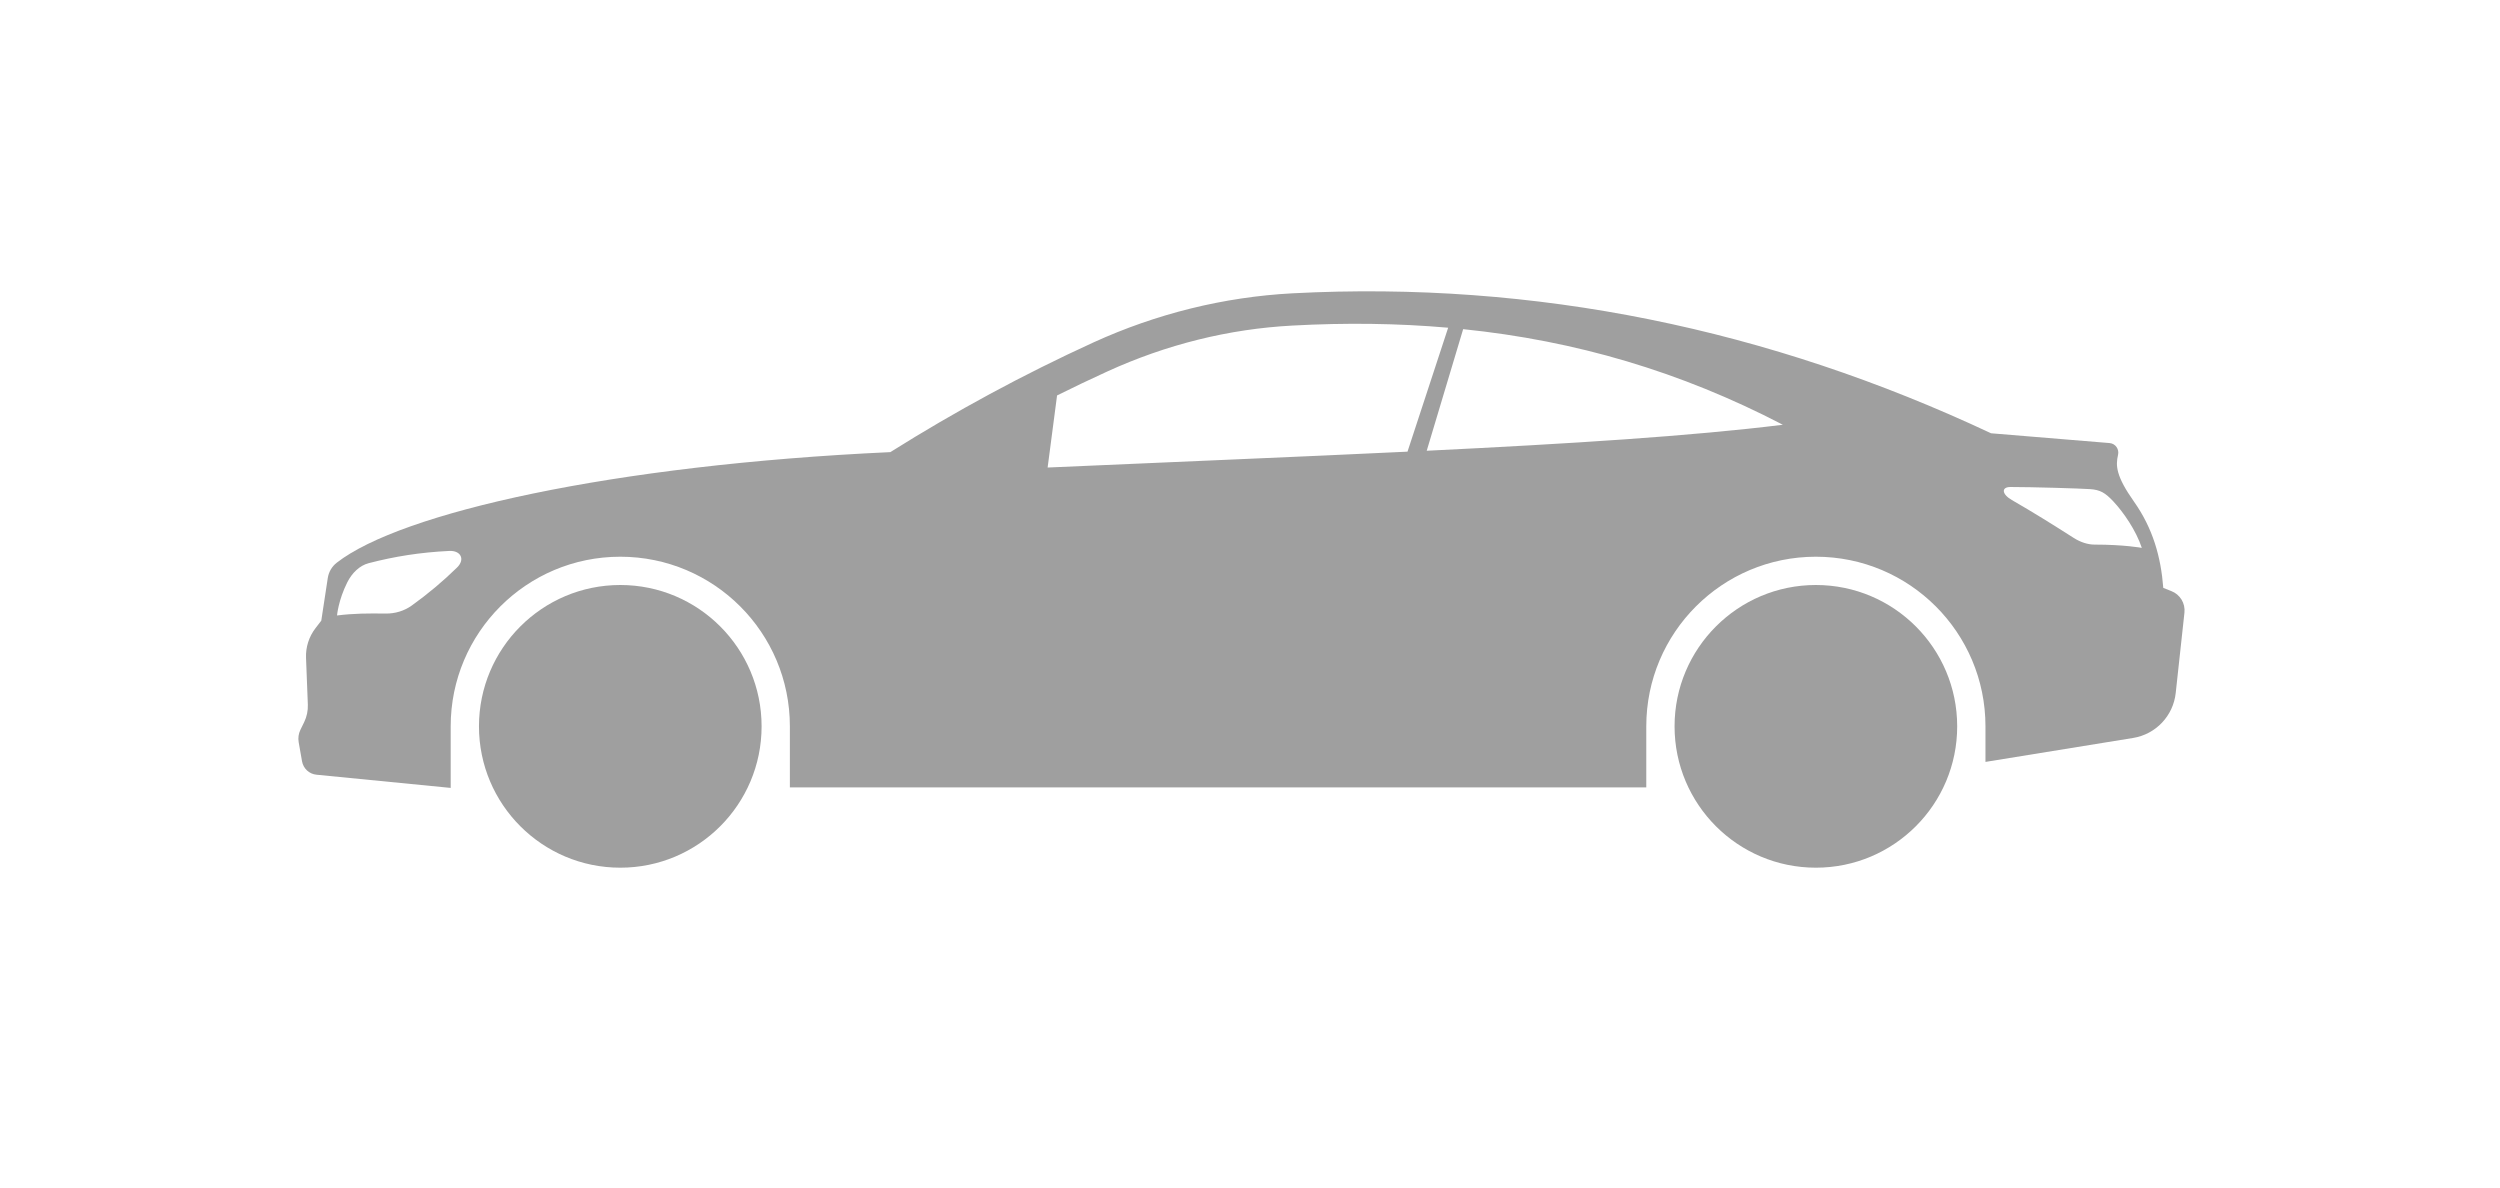
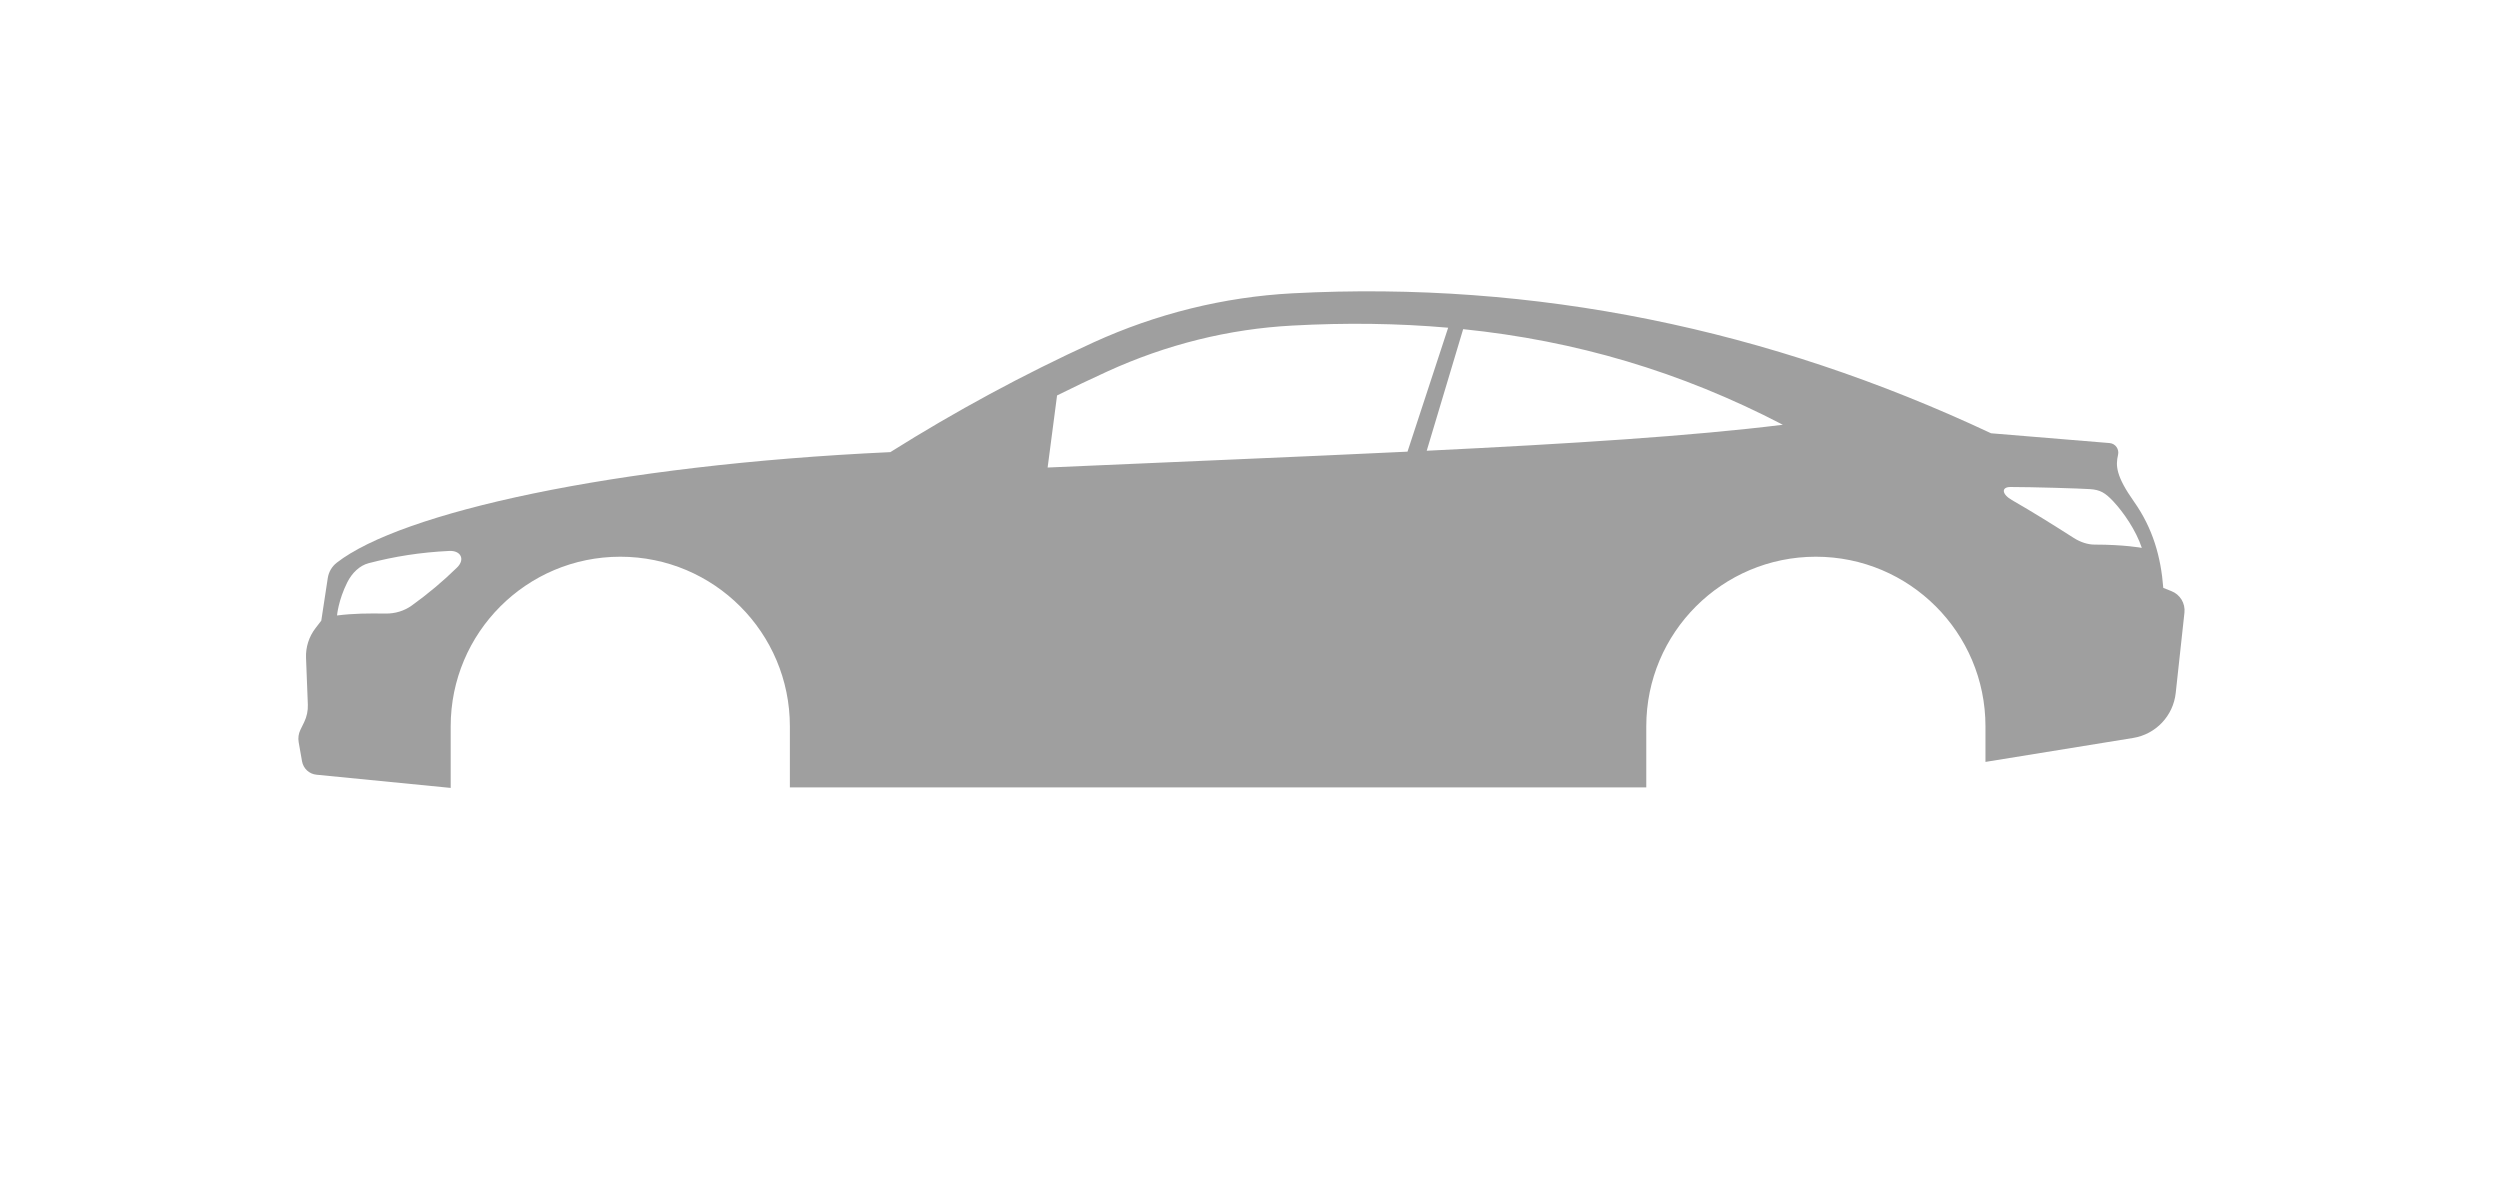
<svg xmlns="http://www.w3.org/2000/svg" width="80" height="38" viewBox="0 0 80 38" fill="none">
  <g filter="url(#filter0_d_287_2504)">
    <path d="M44.107 12.102L45.273 8.211C48.866 8.58 52.222 9.563 55.503 11.27C52.58 11.633 48.714 11.877 44.107 12.102ZM31.976 12.639L32.278 10.332C32.807 10.069 33.339 9.815 33.873 9.571C35.777 8.7 37.775 8.204 39.81 8.096C41.529 8.002 43.185 8.024 44.793 8.165L43.492 12.131C40.029 12.297 36.163 12.453 31.976 12.639ZM67.935 16.593L67.677 16.491C67.601 15.5 67.345 14.587 66.737 13.726C66.165 12.917 66.148 12.578 66.229 12.236C66.273 12.053 66.147 11.871 65.959 11.856L62.166 11.543C55.064 8.207 47.586 6.656 39.81 7.064C37.609 7.181 35.451 7.72 33.446 8.634C31.192 9.664 29.021 10.84 26.943 12.146C18.036 12.557 11.277 14.087 9.23 15.683C9.074 15.803 8.971 15.979 8.941 16.174L8.733 17.539L8.55 17.777C8.34 18.048 8.231 18.386 8.245 18.73L8.303 20.226C8.31 20.419 8.27 20.612 8.186 20.785L8.063 21.037C8.005 21.158 7.987 21.293 8.009 21.425L8.117 22.04C8.158 22.271 8.347 22.447 8.581 22.469L12.874 22.891V20.921C12.874 17.922 15.304 15.493 18.301 15.493C21.298 15.493 23.728 17.922 23.728 20.921V22.875H51.133V20.921C51.133 17.922 53.562 15.493 56.56 15.493C59.557 15.493 61.987 17.922 61.987 20.921V22.059L66.71 21.293C67.437 21.175 67.996 20.587 68.075 19.853L68.354 17.284C68.387 16.984 68.215 16.701 67.935 16.593Z" fill="#9F9F9F" />
    <path d="M66.077 13.721C65.815 13.443 65.656 13.352 65.335 13.33C65.013 13.308 63.482 13.262 62.786 13.262C62.493 13.262 62.5 13.487 62.831 13.679C63.559 14.099 64.1 14.438 64.812 14.892C65.032 15.032 65.269 15.105 65.475 15.105C66.433 15.105 66.99 15.21 66.99 15.21C66.807 14.656 66.408 14.075 66.077 13.721Z" fill="white" />
-     <path d="M18.302 16.398C15.804 16.398 13.779 18.424 13.779 20.921C13.779 23.418 15.804 25.444 18.302 25.444C20.799 25.444 22.823 23.418 22.823 20.921C22.823 18.424 20.799 16.398 18.302 16.398Z" fill="#9F9F9F" />
-     <path d="M56.56 16.398C54.063 16.398 52.038 18.424 52.038 20.921C52.038 23.418 54.063 25.444 56.56 25.444C59.058 25.444 61.082 23.418 61.082 20.921C61.082 18.424 59.058 16.398 56.56 16.398Z" fill="#9F9F9F" />
    <path d="M12.828 15.308C11.893 15.353 11.07 15.486 10.252 15.699C9.96 15.774 9.718 16.011 9.567 16.309C9.277 16.886 9.237 17.373 9.237 17.373C9.786 17.305 10.232 17.305 10.797 17.312C11.093 17.315 11.384 17.229 11.624 17.058C12.139 16.688 12.625 16.282 13.077 15.839C13.346 15.577 13.196 15.289 12.828 15.308Z" fill="white" />
  </g>
  <defs>
    <filter id="filter0_d_287_2504" x="0.26" y="0.034" width="78.934" height="37.02" filterUnits="userSpaceOnUse" color-interpolation-filters="sRGB">
      <feFlood flood-opacity="0" result="BackgroundImageFix" />
      <feColorMatrix in="SourceAlpha" type="matrix" values="0 0 0 0 0 0 0 0 0 0 0 0 0 0 0 0 0 0 127 0" result="hardAlpha" />
      <feOffset dx="1.548" dy="2.322" />
      <feGaussianBlur stdDeviation="4.644" />
      <feComposite in2="hardAlpha" operator="out" />
      <feColorMatrix type="matrix" values="0 0 0 0 0 0 0 0 0 0 0 0 0 0 0 0 0 0 0.08 0" />
      <feBlend mode="normal" in2="BackgroundImageFix" result="effect1_dropShadow_287_2504" />
      <feBlend mode="normal" in="SourceGraphic" in2="effect1_dropShadow_287_2504" result="shape" />
    </filter>
  </defs>
</svg>